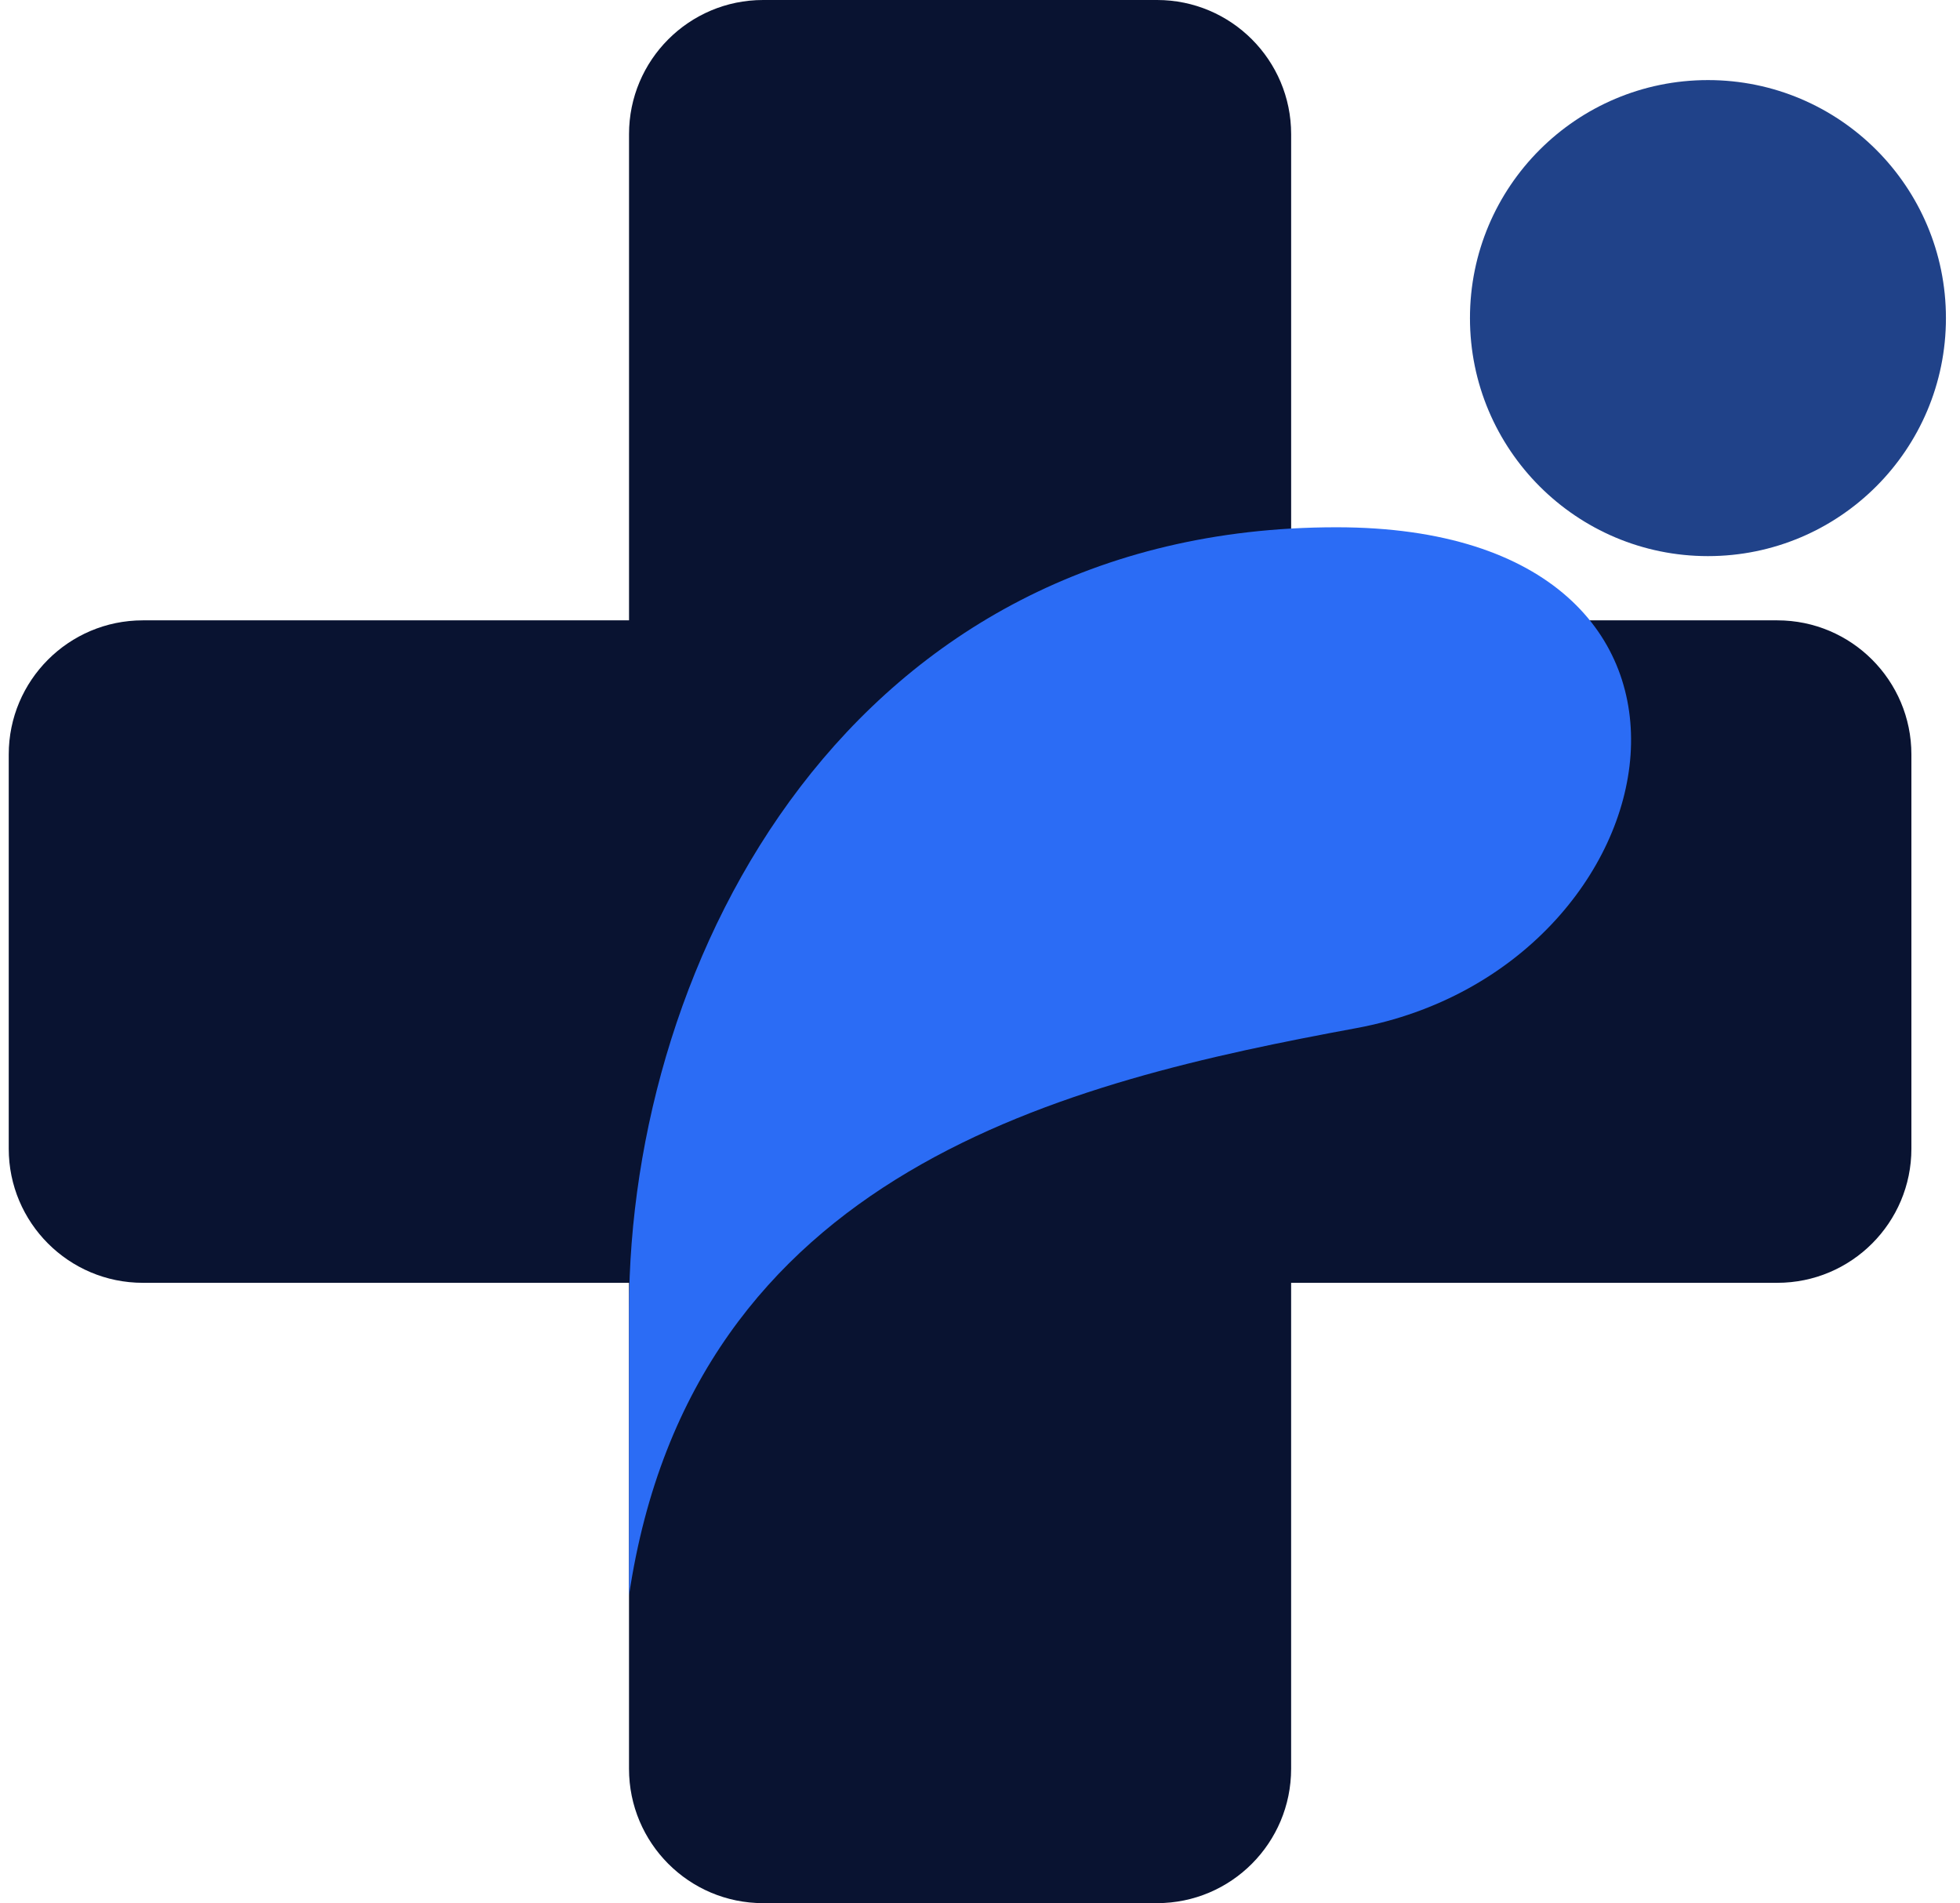
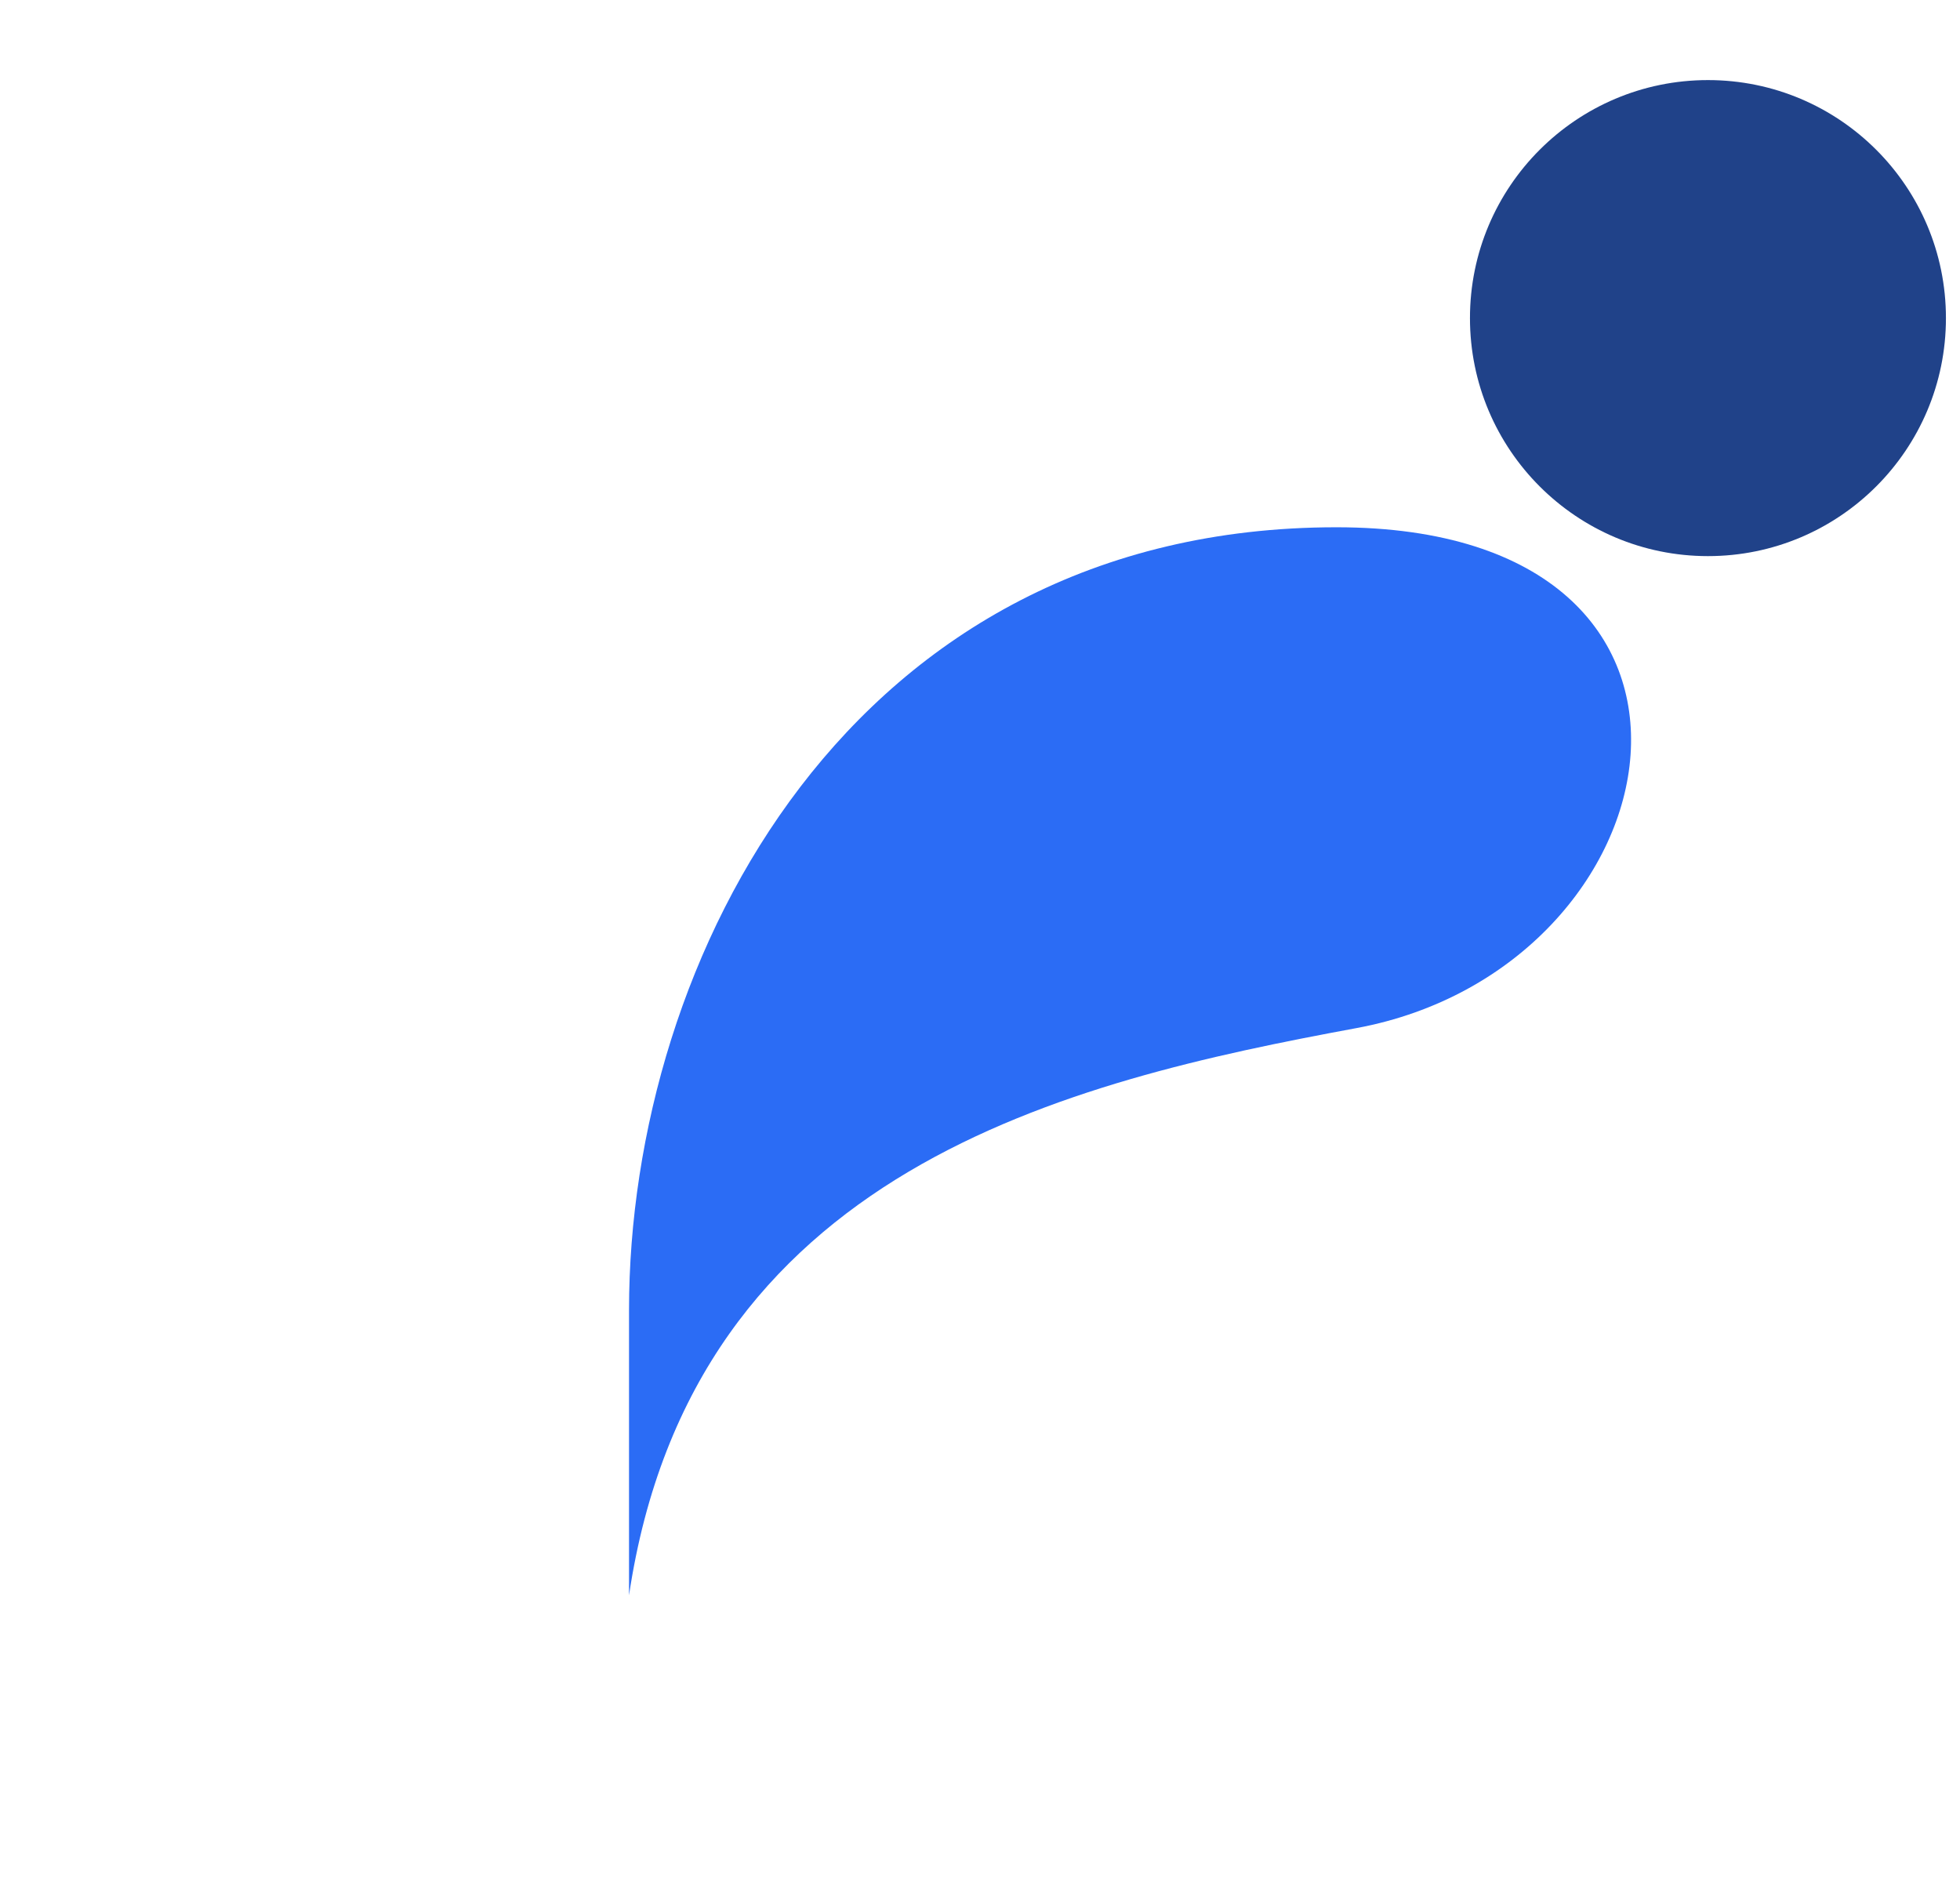
<svg xmlns="http://www.w3.org/2000/svg" width="103" height="100" viewBox="0 0 103 100" fill="none">
-   <path d="M100.446 39.642V60.359C100.446 64.24 97.297 67.405 93.399 67.405H67.85V92.939C67.85 96.836 64.701 100 60.803 100H40.102C36.205 100 33.055 96.836 33.055 92.939V67.405H7.506C3.609 67.405 0.459 64.241 0.459 60.359V39.642C0.459 35.76 3.608 32.596 7.506 32.596H33.056V7.046C33.056 3.165 36.205 0 40.103 0H60.804C64.701 0 67.851 3.164 67.851 7.046V32.596H93.4C97.296 32.596 100.446 35.76 100.446 39.642Z" fill="#091331" />
  <path d="M89.755 29.221C96.662 29.221 102.261 23.622 102.261 16.714C102.261 9.807 96.662 4.208 89.755 4.208C82.848 4.208 77.248 9.807 77.248 16.714C77.248 23.622 82.848 29.221 89.755 29.221Z" fill="#204289" />
  <path d="M70.232 27.705C44.683 27.705 33.056 50.358 33.056 68.832V83.823C36.402 61.402 56.152 56.822 71.284 54.021C88.408 50.85 92.918 27.705 70.232 27.705Z" fill="#2B6CF5" />
</svg>